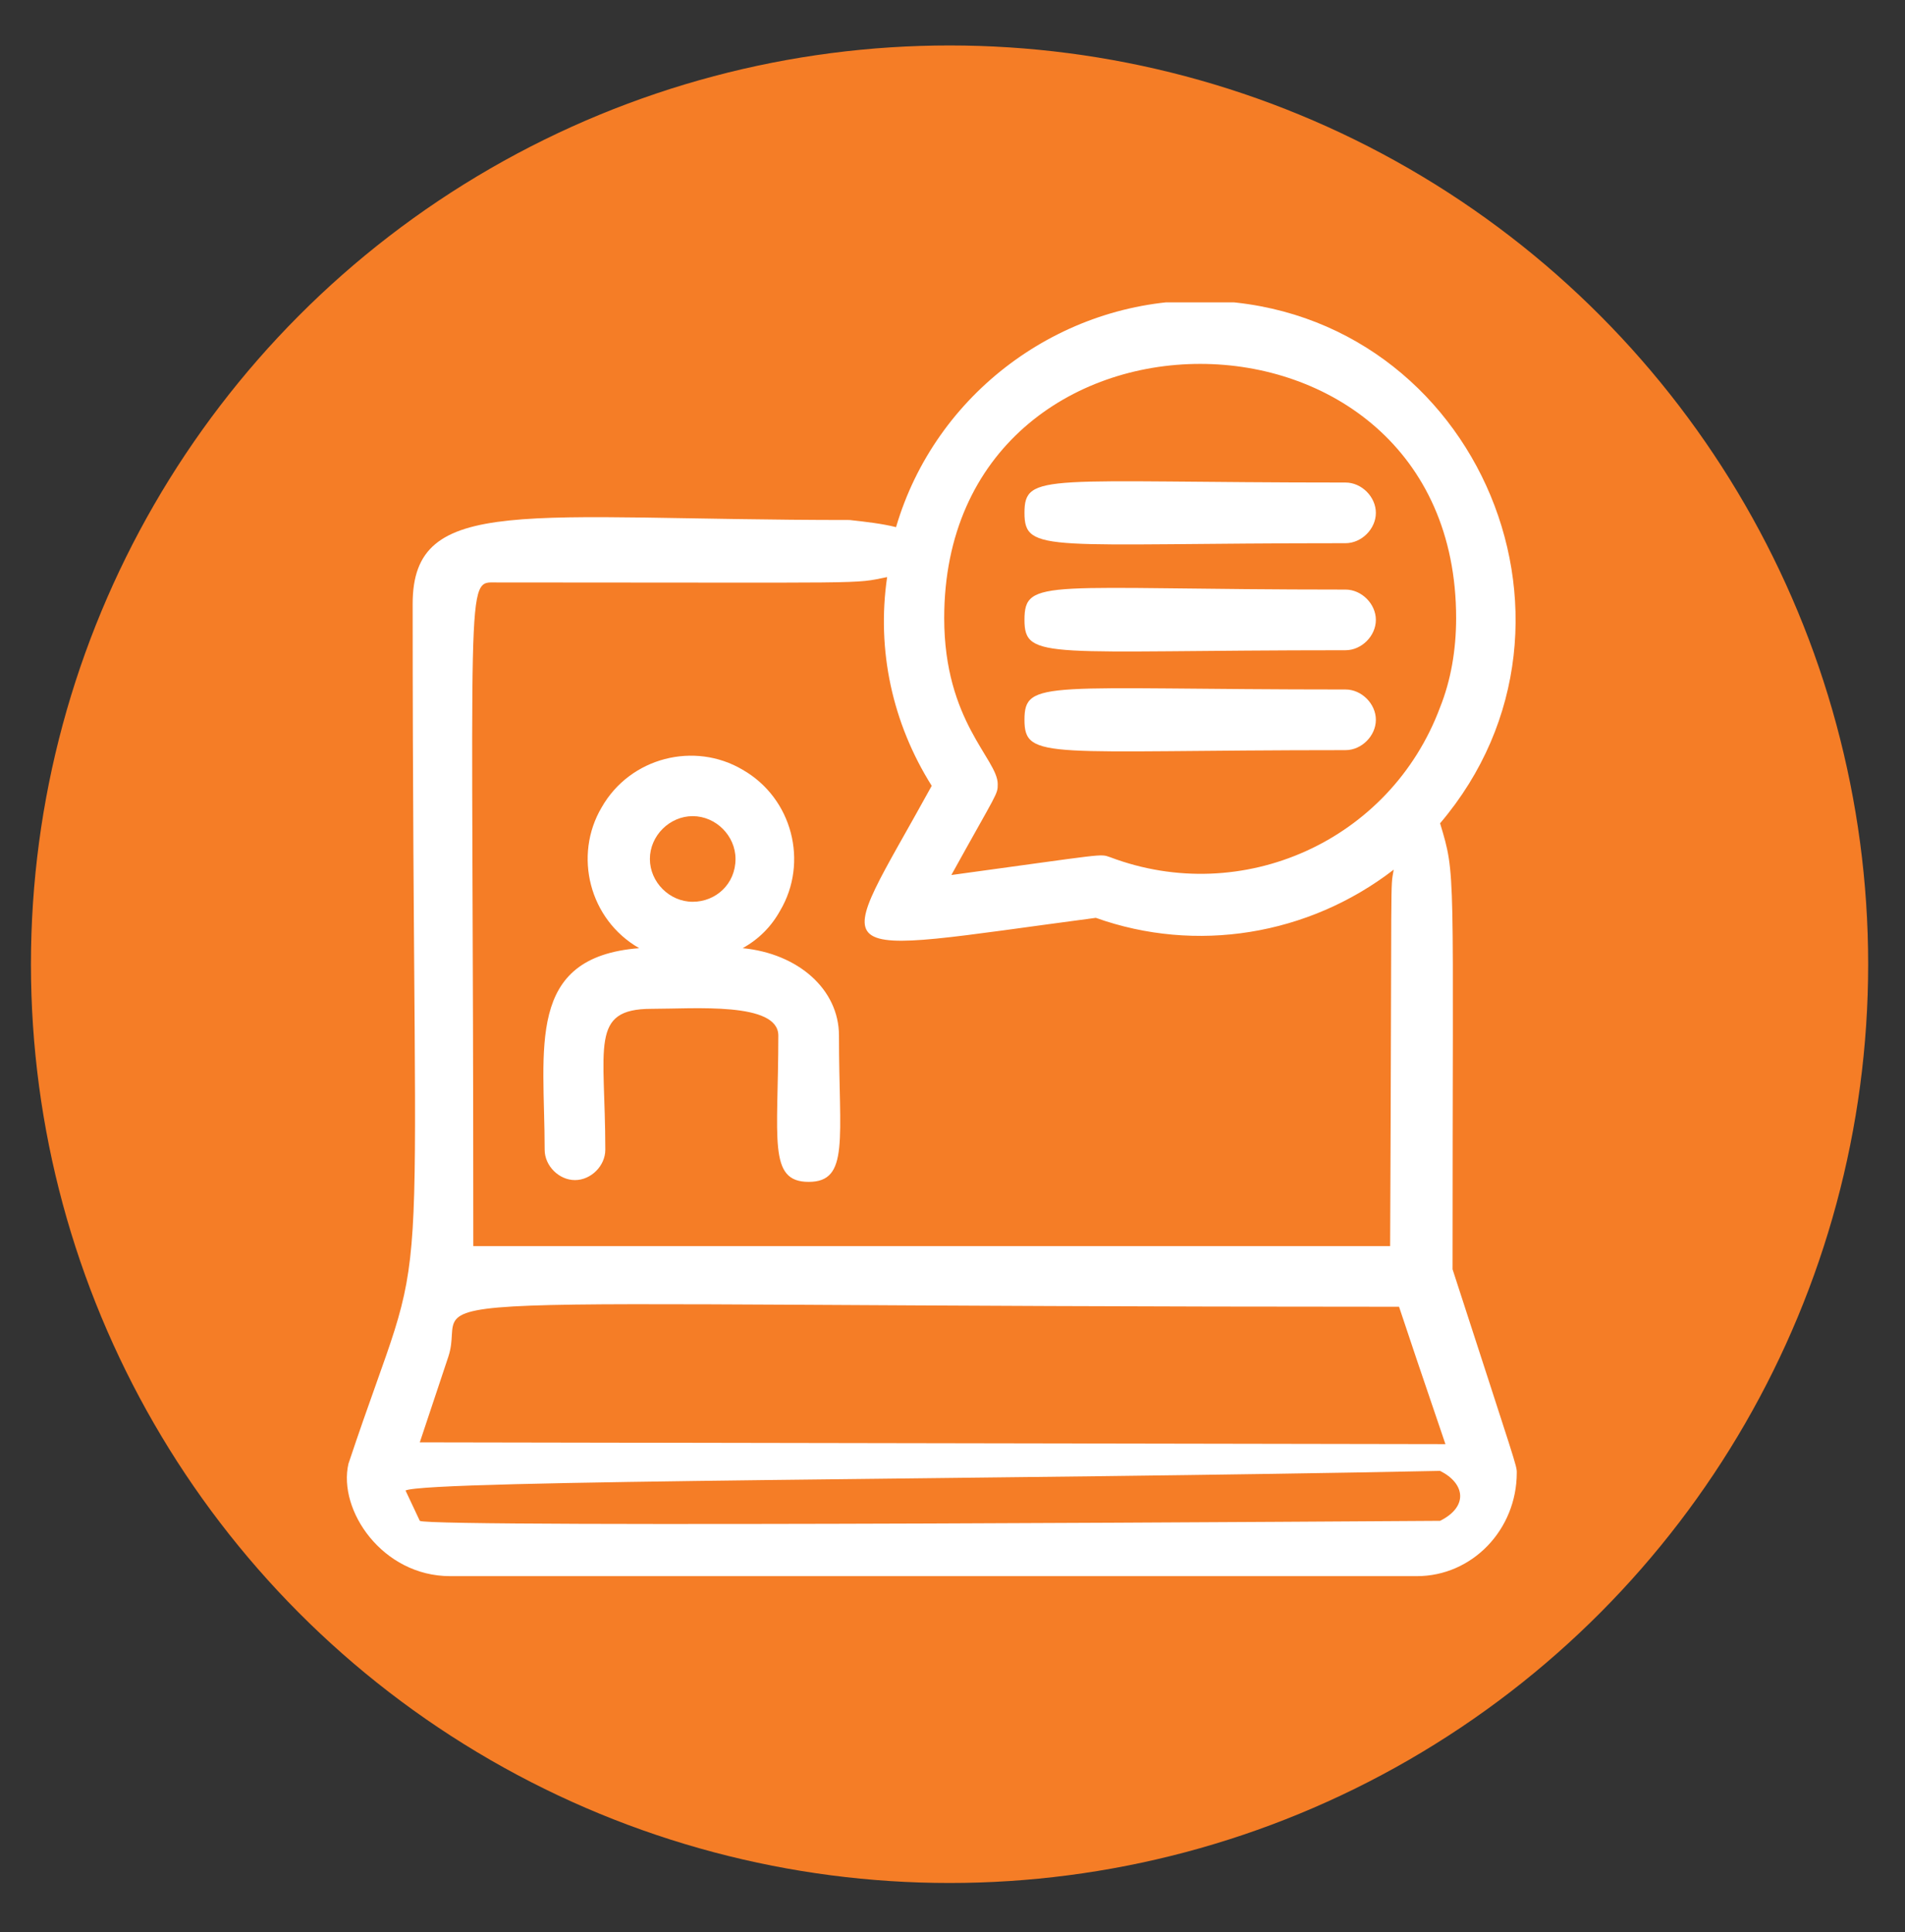
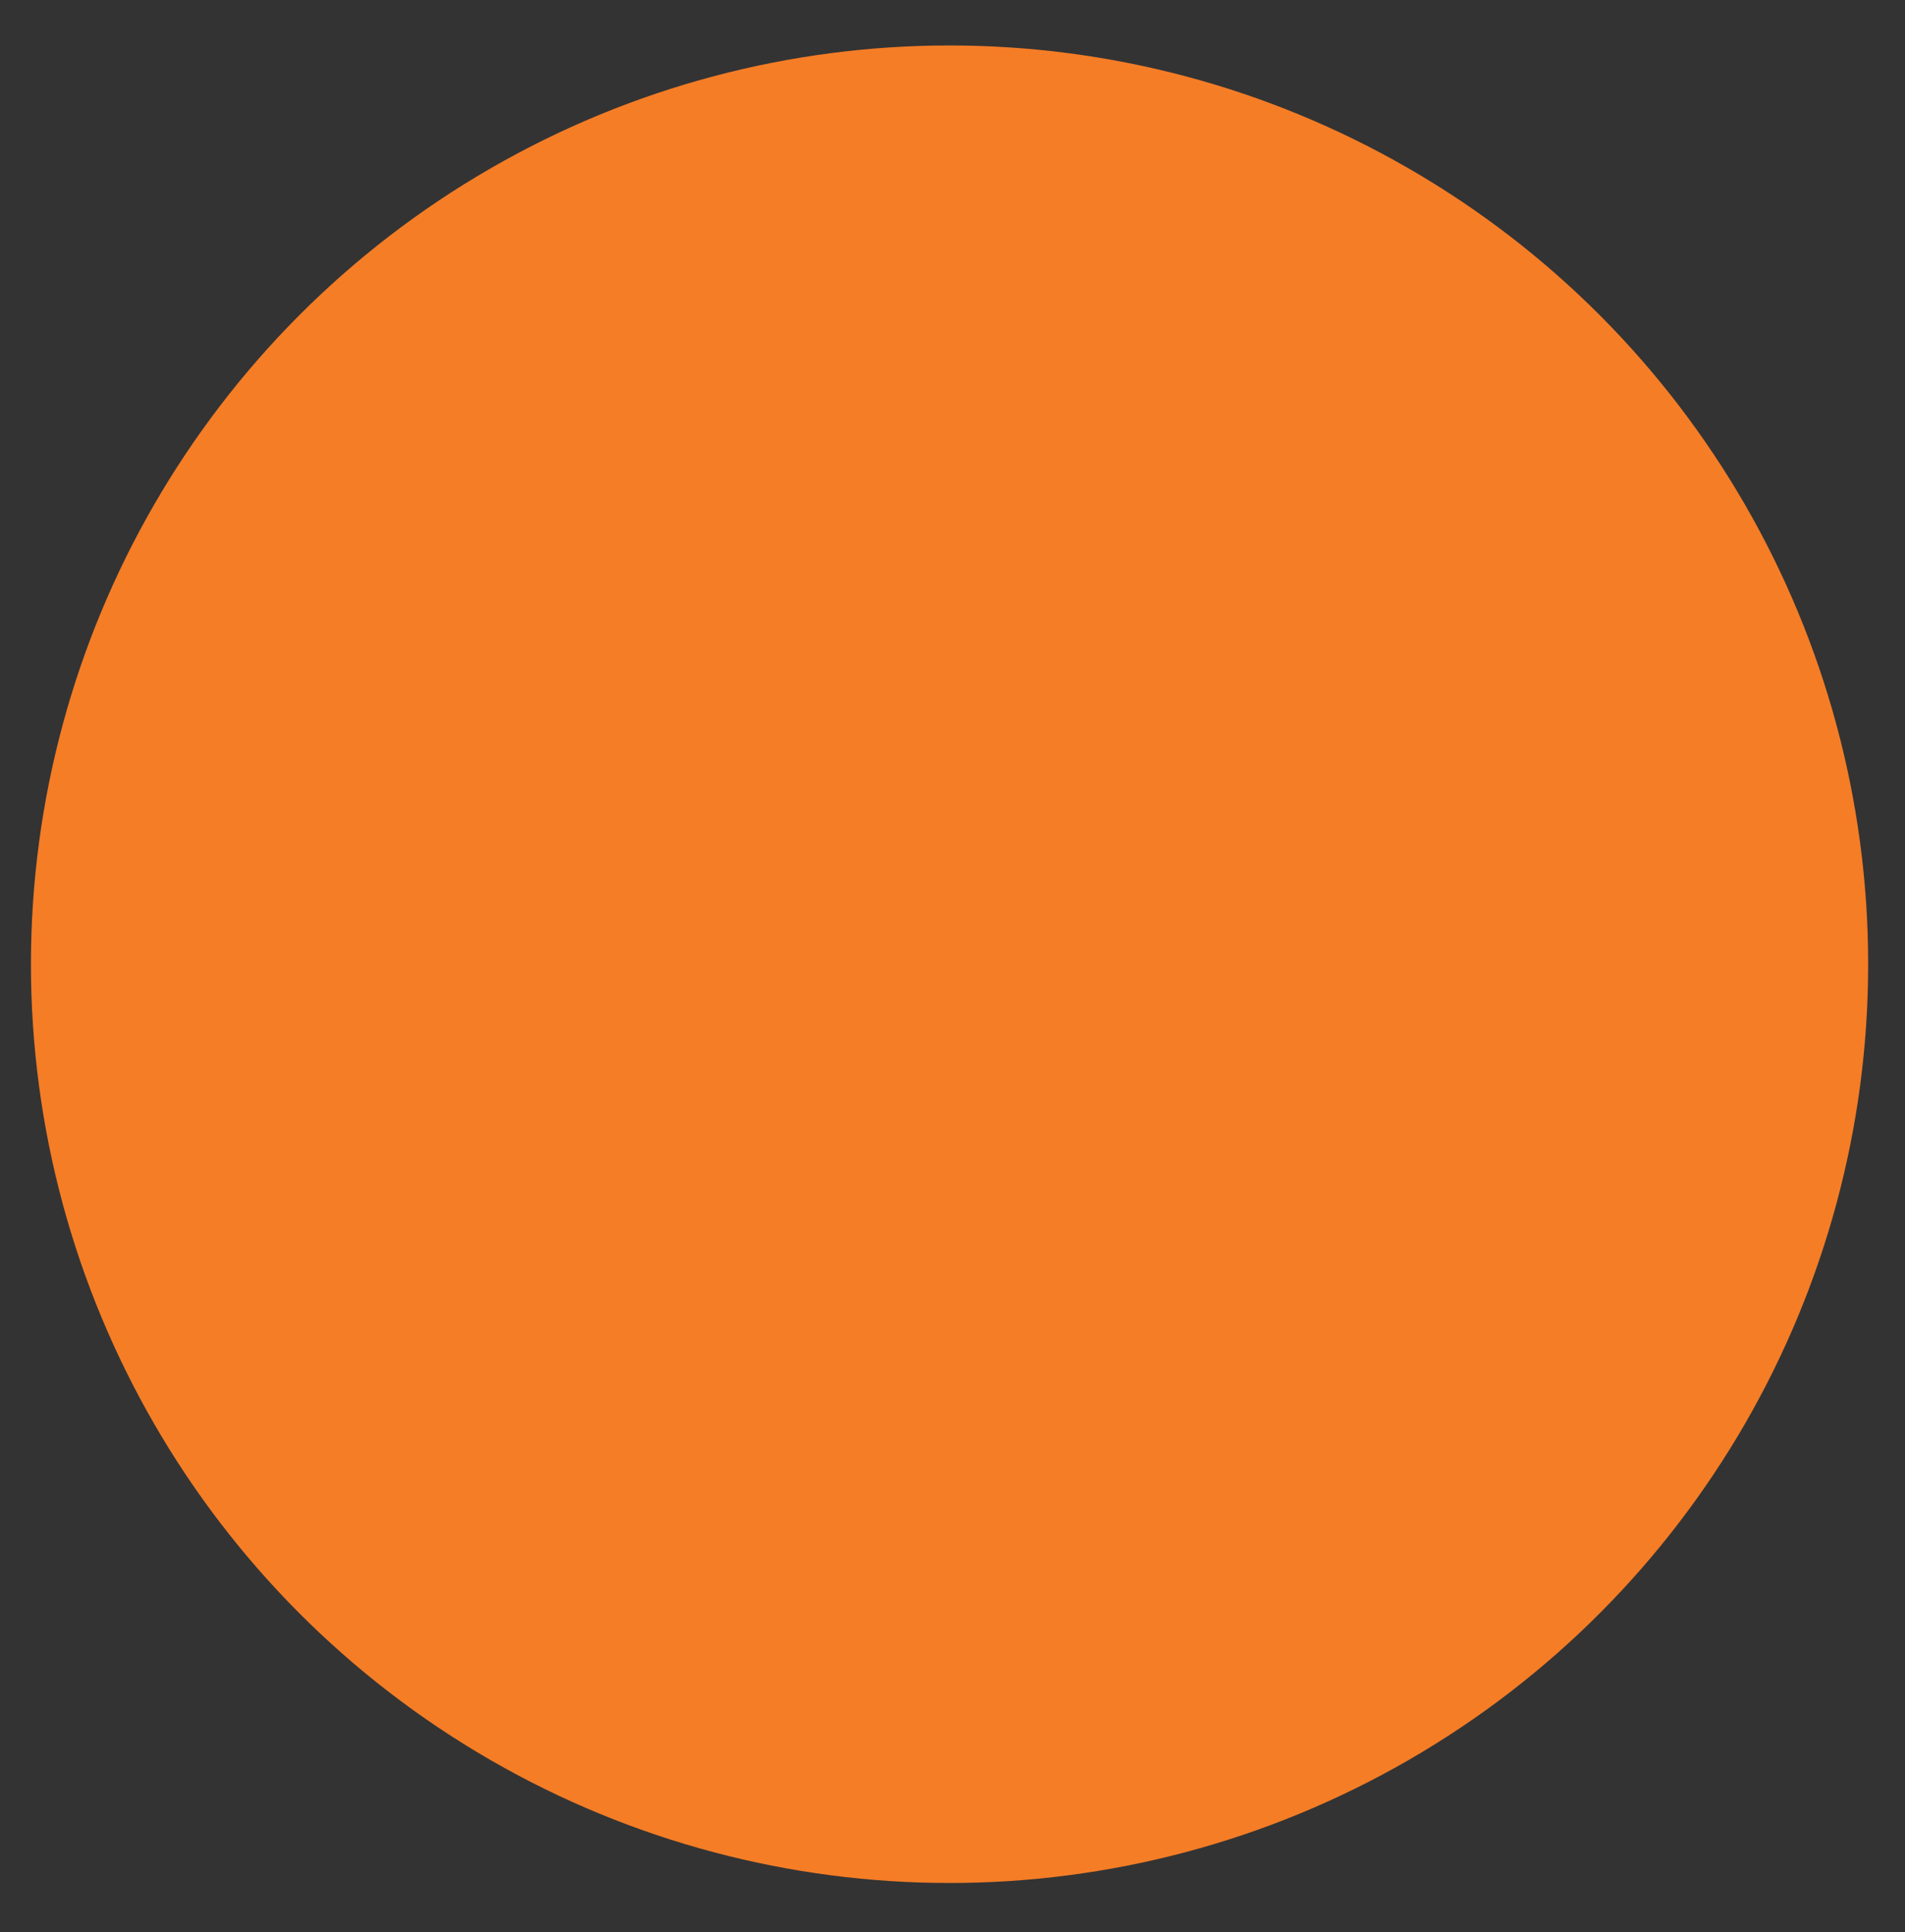
<svg xmlns="http://www.w3.org/2000/svg" xmlns:xlink="http://www.w3.org/1999/xlink" version="1.1" id="Layer_1" x="0px" y="0px" viewBox="0 0 106.8 108.3" style="enable-background:new 0 0 106.8 108.3;" xml:space="preserve">
  <rect x="0" y="0" width="106.8" height="108.3" fill="#333333" stroke="none" />
  <style type="text/css">
	.st0{fill:#F57D26;}
	.st1{clip-path:url(#SVGID_00000078015310303346121590000008648950733096014229_);}
	.st2{fill:#A3ABBF;}
	.st3{fill:#FFFFFF;}
</style>
  <g id="Group_9682" transform="translate(-194.865 -629.052)">
    <circle class="st0" cx="248.1" cy="683.1" r="51.5" />
    <g>
      <defs>
-         <rect id="SVGID_1_" x="214.3" y="646" width="65.6" height="71.4" />
-       </defs>
+         </defs>
      <clipPath id="SVGID_00000049926217795691252520000000494895170175582905_">
        <use xlink:href="#SVGID_1_" style="overflow:visible;" />
      </clipPath>
      <g id="Group_110" style="clip-path:url(#SVGID_00000049926217795691252520000000494895170175582905_);">
-         <path id="Path_169" class="st2" d="M277.2,714.7c-0.4,0.4-1,0.6-1.6,0.6C197.1,715.4,205,714.7,277.2,714.7" />
        <path id="Path_174" class="st3" d="M279.9,711.6c0,3.2-2.5,5.8-5.6,5.8c0,0-0.1,0-0.1,0h-54.1c-3.8,0-6.3-3.7-5.7-6.3     c4.8-14.4,3.6-4.7,3.6-48.2c0-6.2,6.3-4.7,24.5-4.7c0.9,0.1,1.8,0.2,2.6,0.4c2.2-7.5,9.2-12.7,17-12.7     c15.2,0,23.2,17.9,13.5,29.3c0.9,3,0.7,2.2,0.7,25C279.9,711.3,279.9,711.2,279.9,711.6 M275.9,710c-2-5.9-1.4-4.1-2.6-7.7     c-60.1,0-52-1.1-53.3,2.8l-1.6,4.8L275.9,710z M218.4,714.3c0.4,0.4,56.6,0,57.2,0c1.6-0.8,1.4-2.1,0-2.8     c-24.2,0.5-56.8,0.5-58,1.1 M273,677.8c-4.8,3.7-11.1,4.7-16.7,2.7c-15.9,2.1-14.8,2.8-9.2-7.4c-2.2-3.5-3.1-7.6-2.5-11.7     c-2,0.4-0.4,0.3-21.9,0.3c-1.8,0-1.3-1-1.3,37.2h51.4C272.9,677.1,272.8,679,273,677.8 M276.5,663.7c0-19-28.7-19-28.7,0     c0,5.8,3,7.9,3,9.3c0,0.6,0,0.4-2.6,5.1c8.8-1.2,8.3-1.2,8.9-1c7.4,2.8,15.7-0.9,18.5-8.4C276.2,667.2,276.5,665.5,276.5,663.7" />
        <path id="Path_176" class="st3" d="M270.3,656.1c0.9,0,1.7,0.8,1.7,1.7s-0.8,1.7-1.7,1.7c-16.7,0-18,0.6-18-1.7     C252.3,655.5,253.5,656.1,270.3,656.1" />
-         <path id="Path_177" class="st3" d="M270.3,662.1c0.9,0,1.7,0.8,1.7,1.7s-0.8,1.7-1.7,1.7c-16.7,0-18,0.6-18-1.7     C252.3,661.4,253.5,662.1,270.3,662.1" />
-         <path id="Path_178" class="st3" d="M270.3,667.7c0.9,0,1.7,0.8,1.7,1.7s-0.8,1.7-1.7,1.7c-16.7,0-18,0.6-18-1.7     S253.5,667.7,270.3,667.7" />
+         <path id="Path_177" class="st3" d="M270.3,662.1c0.9,0,1.7,0.8,1.7,1.7s-0.8,1.7-1.7,1.7c-16.7,0-18,0.6-18-1.7     " />
        <path id="Path_179" class="st3" d="M241.9,687.1c0,5.8,0.6,8.2-1.7,8.2c-2.3,0-1.7-2.4-1.7-8.2c0-1.9-4.7-1.5-7.1-1.5     c-3.5,0-2.6,2.1-2.6,7.9c0,0.9-0.8,1.7-1.7,1.7s-1.7-0.8-1.7-1.7c0-5.7-1.1-10.8,5.3-11.3c-2.8-1.6-3.7-5.2-2.1-7.9     c1.6-2.8,5.2-3.7,7.9-2.1c2.8,1.6,3.7,5.2,2.1,7.9c-0.5,0.9-1.2,1.6-2.1,2.1C239.6,682.5,241.9,684.5,241.9,687.1 M236.1,677.2     c0-1.3-1.1-2.4-2.4-2.4s-2.4,1.1-2.4,2.4c0,1.3,1.1,2.4,2.4,2.4S236.1,678.6,236.1,677.2L236.1,677.2" />
      </g>
    </g>
  </g>
</svg>